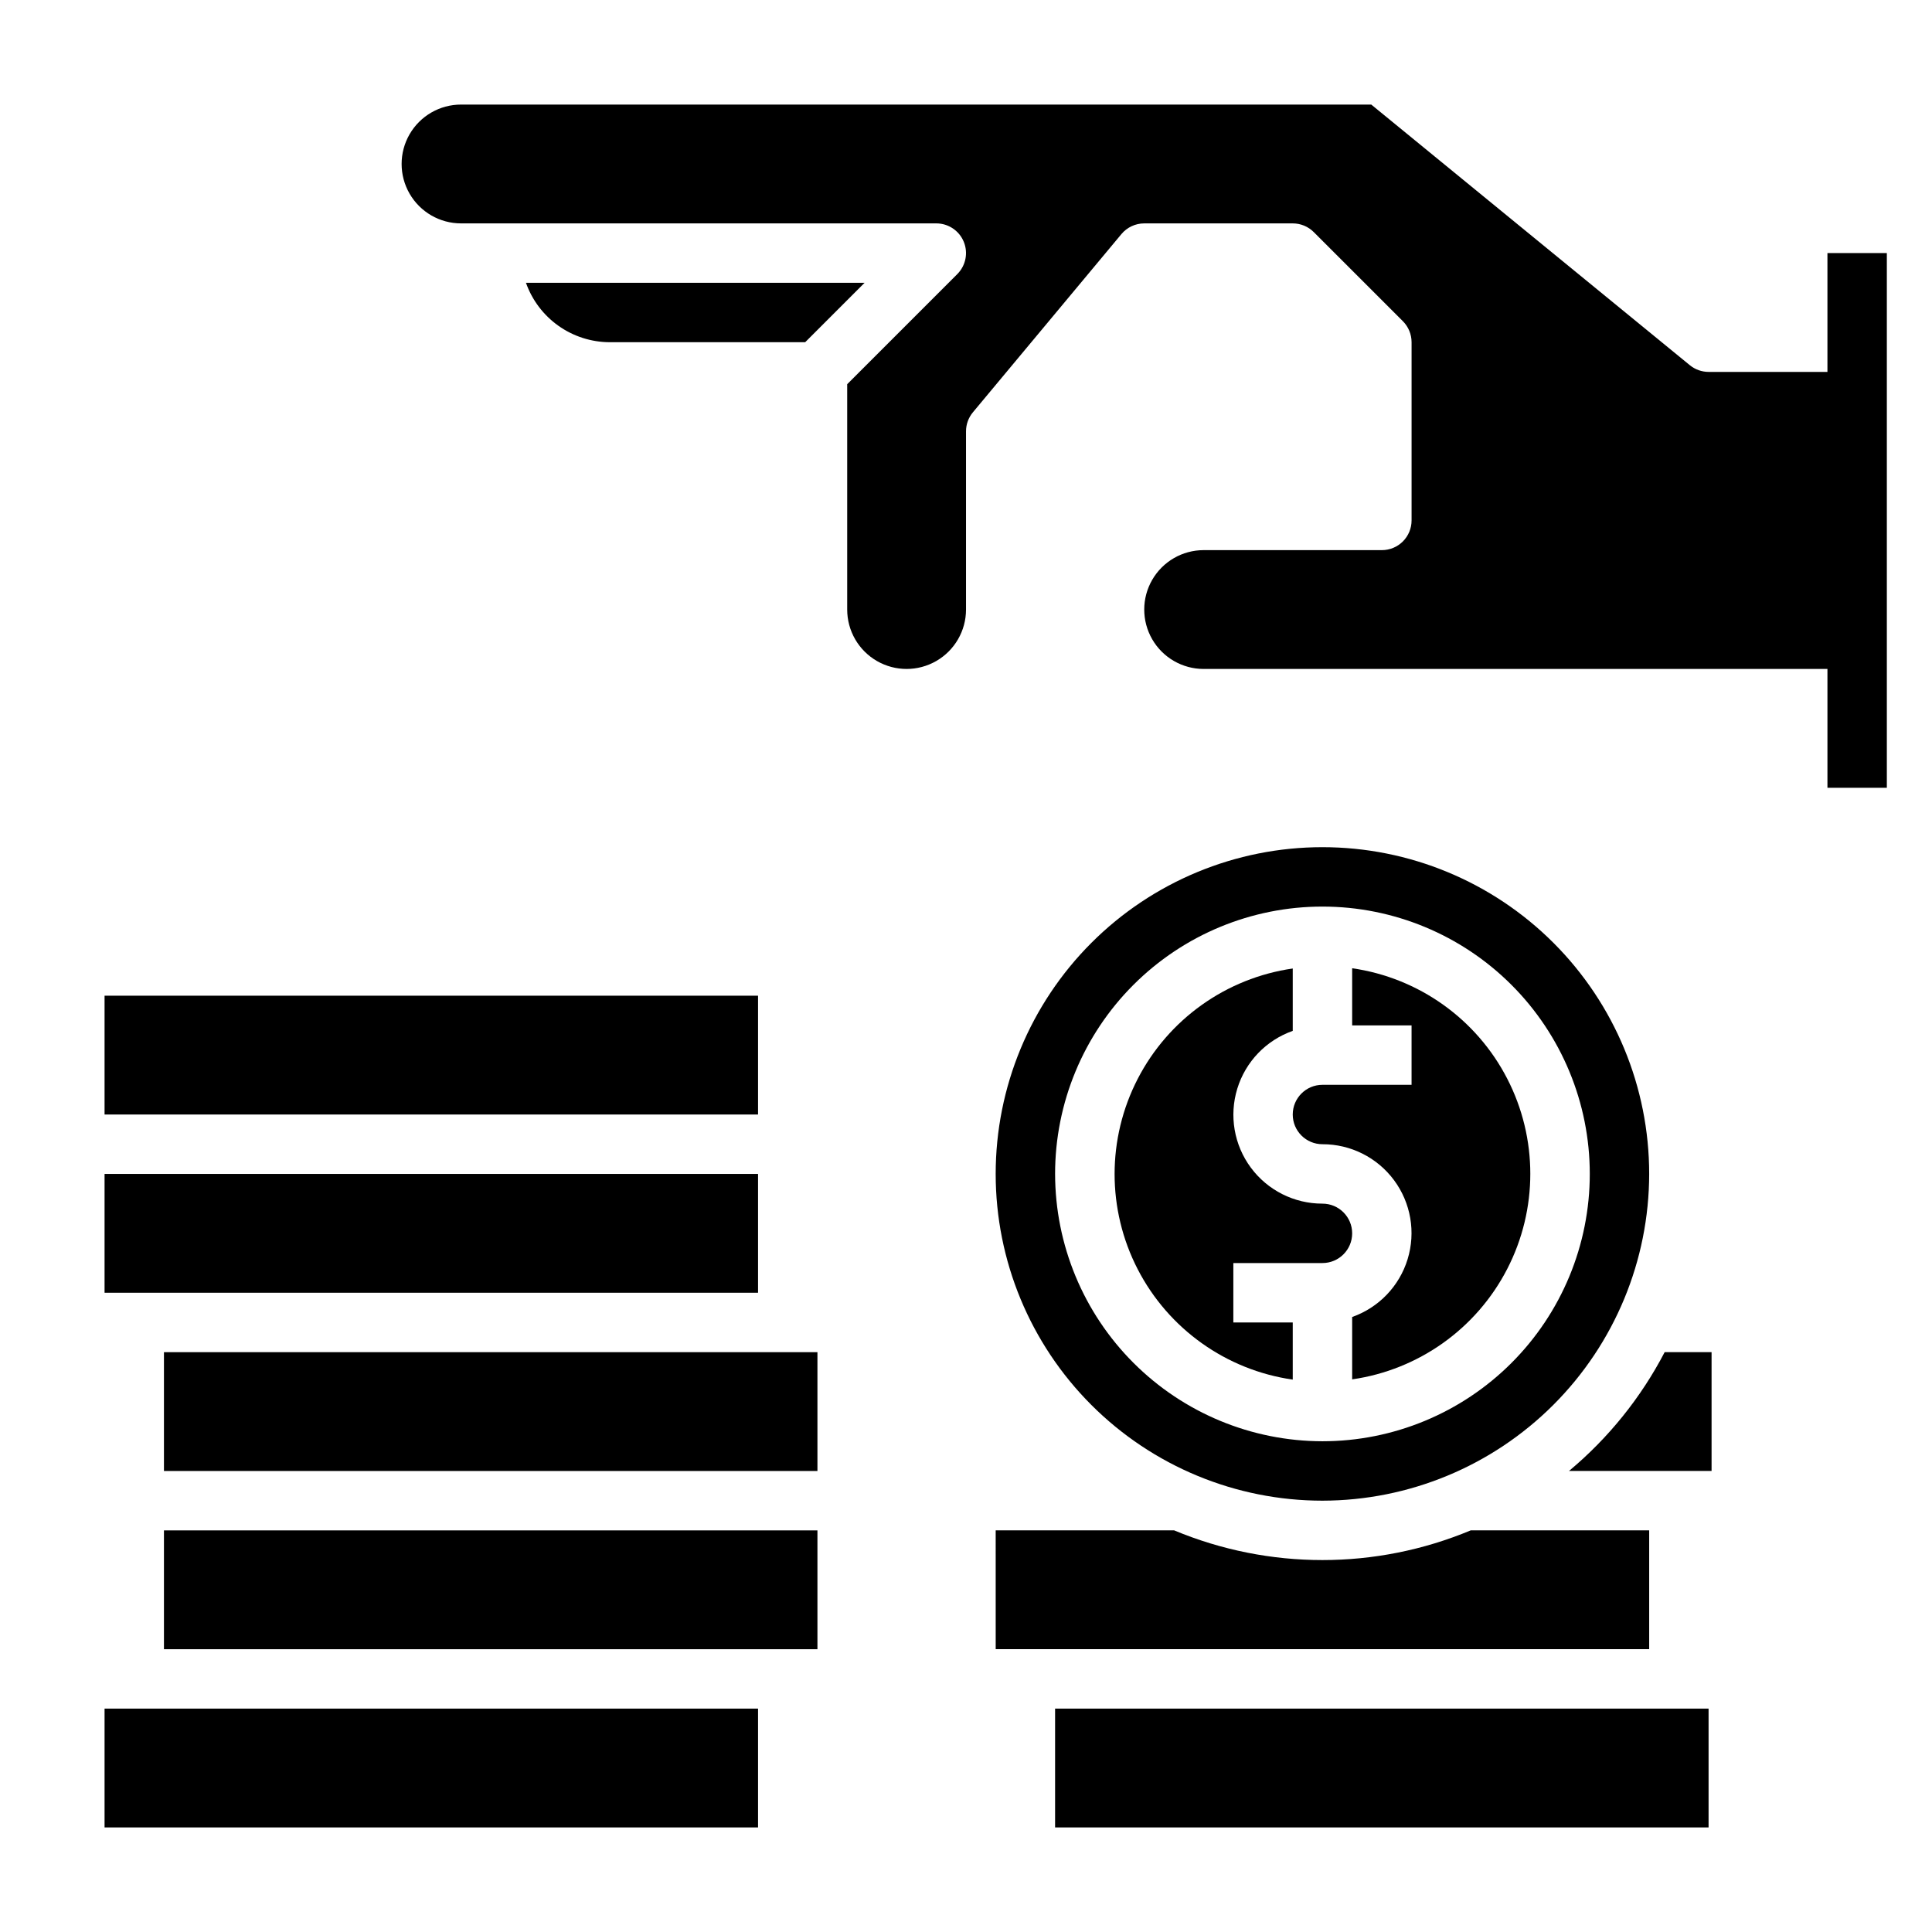
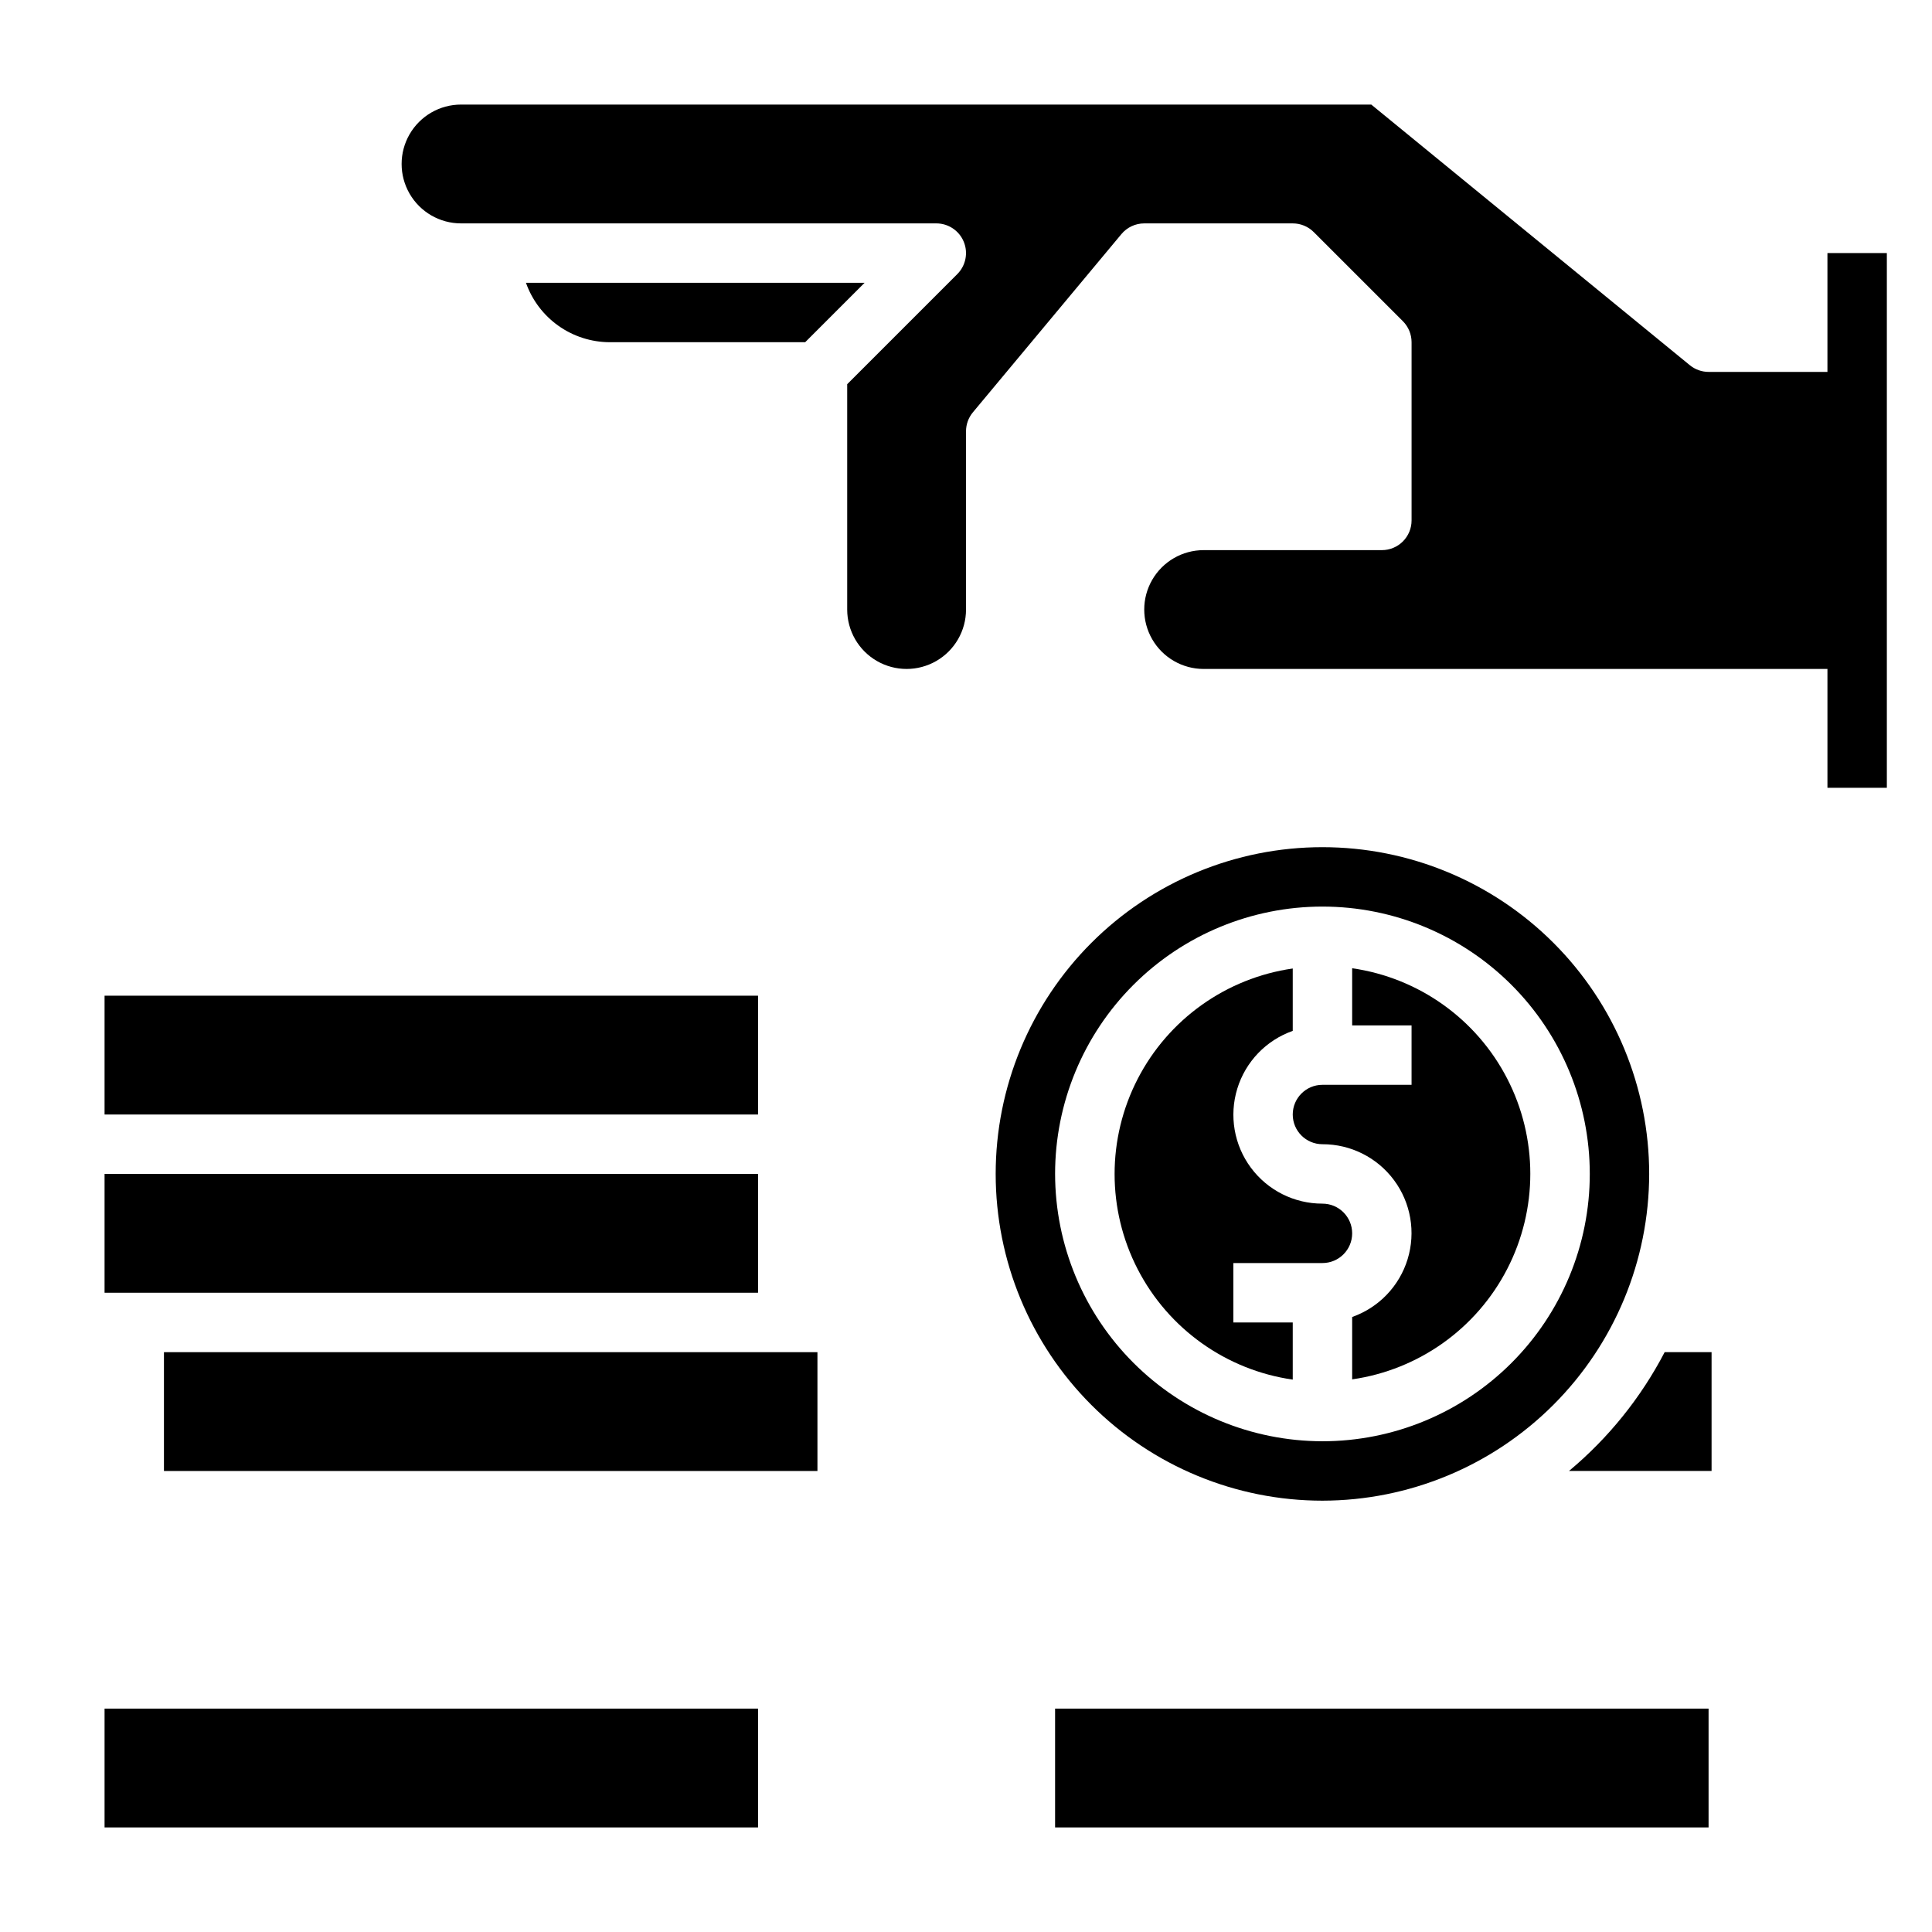
<svg xmlns="http://www.w3.org/2000/svg" fill="#000000" width="800px" height="800px" version="1.1" viewBox="144 144 512 512">
  <g>
    <path d="m628.29 211.07v31.488h-31.488c-1.816 0-3.578-0.629-4.984-1.781l-84.418-69.066h-241.22c-5.625 0-10.824 3-13.637 7.871-2.812 4.871-2.812 10.871 0 15.742 2.812 4.871 8.012 7.875 13.637 7.875h125.95c3.184 0 6.055 1.918 7.273 4.859s0.543 6.324-1.707 8.578l-29.18 29.18v59.719c0 5.625 3 10.82 7.871 13.633 4.871 2.812 10.871 2.812 15.742 0s7.875-8.008 7.875-13.633v-47.234c0-1.84 0.645-3.621 1.824-5.035l39.359-47.23v-0.004c1.496-1.793 3.711-2.832 6.047-2.832h39.359c2.09 0 4.09 0.828 5.566 2.305l23.617 23.617c1.477 1.477 2.305 3.477 2.305 5.566v47.23c0 2.09-0.828 4.09-2.305 5.566-1.477 1.477-3.481 2.305-5.566 2.305h-47.23c-5.625 0-10.824 3-13.637 7.875-2.812 4.871-2.812 10.871 0 15.742s8.012 7.871 13.637 7.871h165.31v31.488h15.742v-141.7z" />
    <path d="m357.38 234.69 15.742-15.742h-89.742l0.004-0.004c1.621 4.586 4.617 8.559 8.582 11.379 3.965 2.816 8.707 4.344 13.57 4.367z" />
    <path d="m171.71 455.1h173.18v31.488h-173.18z" />
-     <path d="m187.45 549.57h173.18v31.488h-173.18z" />
    <path d="m171.71 596.8h173.18v31.488h-173.18z" />
    <path d="m171.71 407.87h173.18v31.488h-173.18z" />
    <path d="m187.45 502.34h173.18v31.488h-173.18z" />
    <path d="m470.85 478.72h23.617-0.004c4.348 0 7.875-3.523 7.875-7.871s-3.527-7.871-7.875-7.871c-7.477 0.012-14.52-3.527-18.973-9.535-4.453-6.008-5.789-13.777-3.598-20.926 2.191-7.152 7.644-12.84 14.699-15.324v-16.531c-17.621 2.531-32.93 13.43-41.09 29.254-8.16 15.824-8.16 34.617 0 50.441s23.469 26.723 41.09 29.254v-15.148h-15.742z" />
    <path d="m581.05 455.1c0-22.965-9.121-44.988-25.363-61.23-16.238-16.238-38.262-25.359-61.23-25.359-22.965 0-44.988 9.121-61.227 25.359-16.242 16.242-25.363 38.266-25.363 61.23 0 22.969 9.121 44.992 25.363 61.23 16.238 16.238 38.262 25.363 61.227 25.363 22.961-0.027 44.969-9.16 61.203-25.391 16.23-16.234 25.363-38.246 25.391-61.203zm-157.44 0c0-18.789 7.465-36.809 20.754-50.098 13.285-13.285 31.305-20.75 50.094-20.75 18.793 0 36.812 7.465 50.098 20.75 13.289 13.289 20.754 31.309 20.754 50.098 0 18.793-7.465 36.812-20.754 50.098-13.285 13.289-31.305 20.75-50.098 20.75-18.781-0.02-36.789-7.488-50.074-20.773-13.281-13.281-20.75-31.289-20.773-50.074z" />
    <path d="m494.46 447.23c7.481-0.016 14.523 3.523 18.977 9.535 4.453 6.008 5.789 13.773 3.598 20.926s-7.644 12.84-14.699 15.324v16.531c17.621-2.531 32.93-13.43 41.09-29.254 8.16-15.824 8.16-34.617 0-50.441-8.16-15.824-23.469-26.723-41.09-29.254v15.145h15.742v15.742l-23.617 0.004c-4.348 0-7.871 3.523-7.871 7.871s3.523 7.871 7.871 7.871z" />
    <path d="m423.61 596.8h173.18v31.488h-173.18z" />
    <path d="m559.8 533.82h37.785v-31.488h-12.43c-6.285 12.066-14.906 22.77-25.355 31.488z" />
-     <path d="m407.87 581.05h173.18v-31.488h-47.293c-25.148 10.496-53.449 10.496-78.598 0h-47.293z" />
  </g>
</svg>